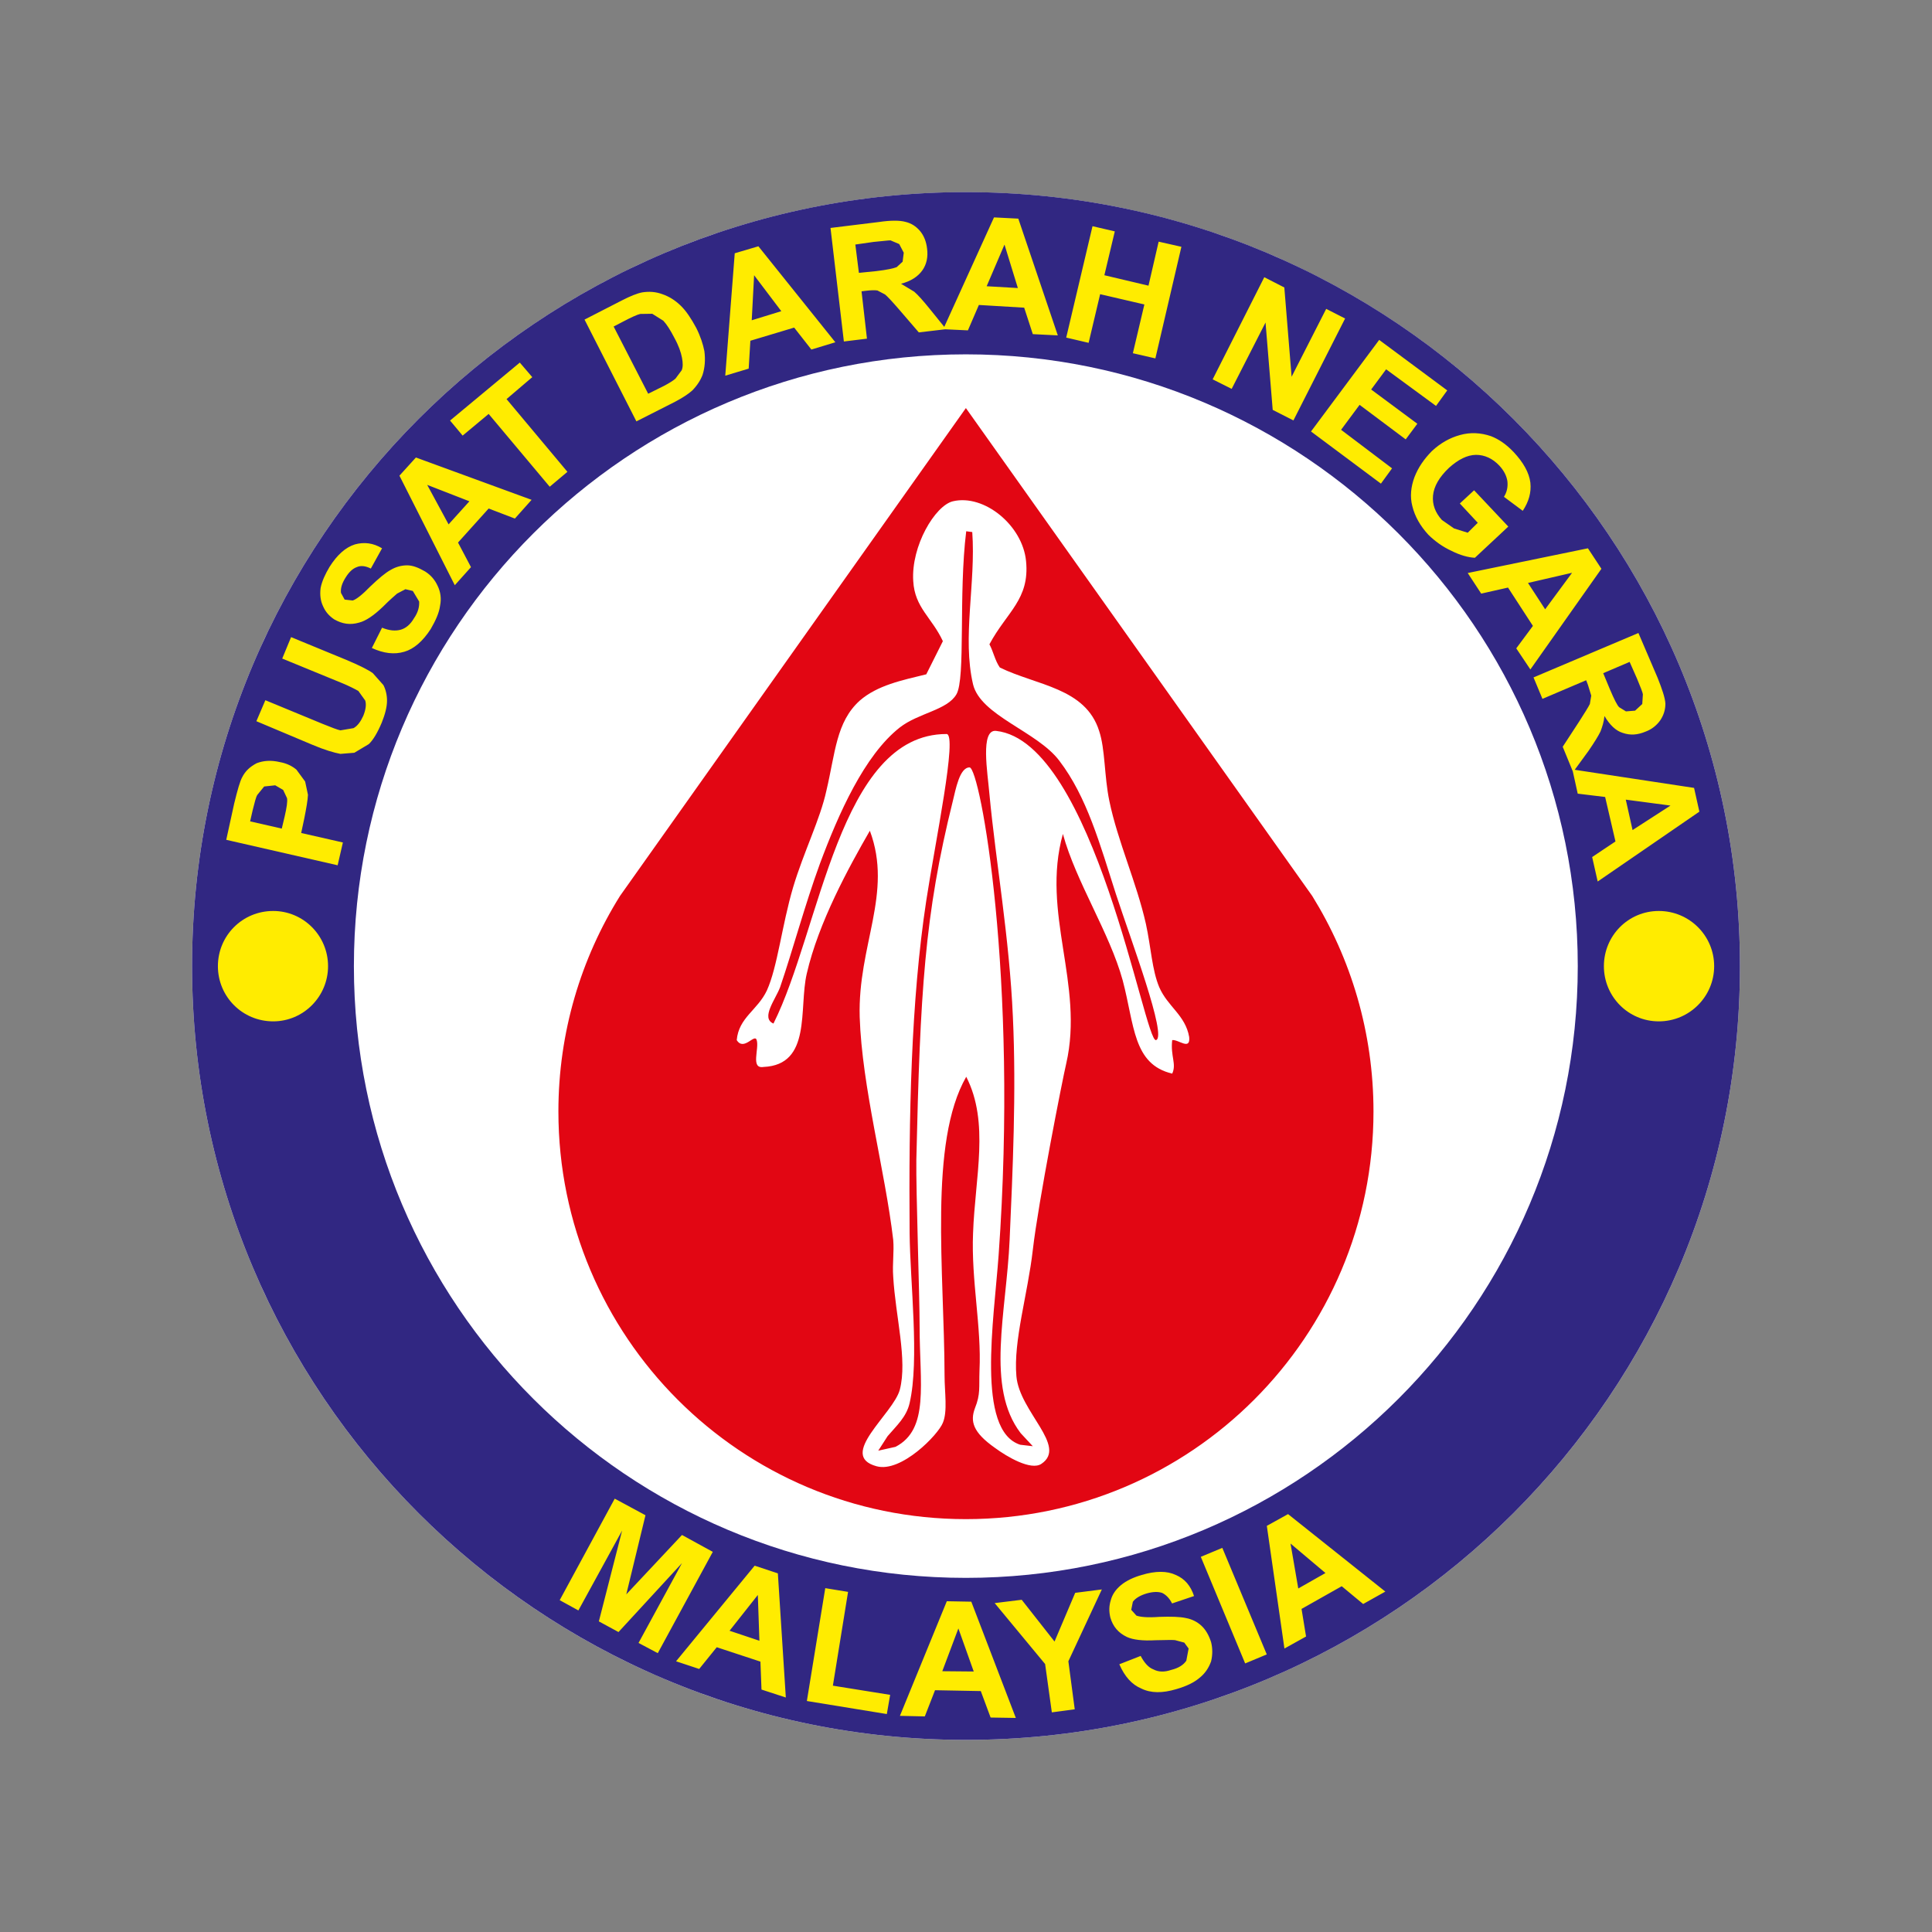
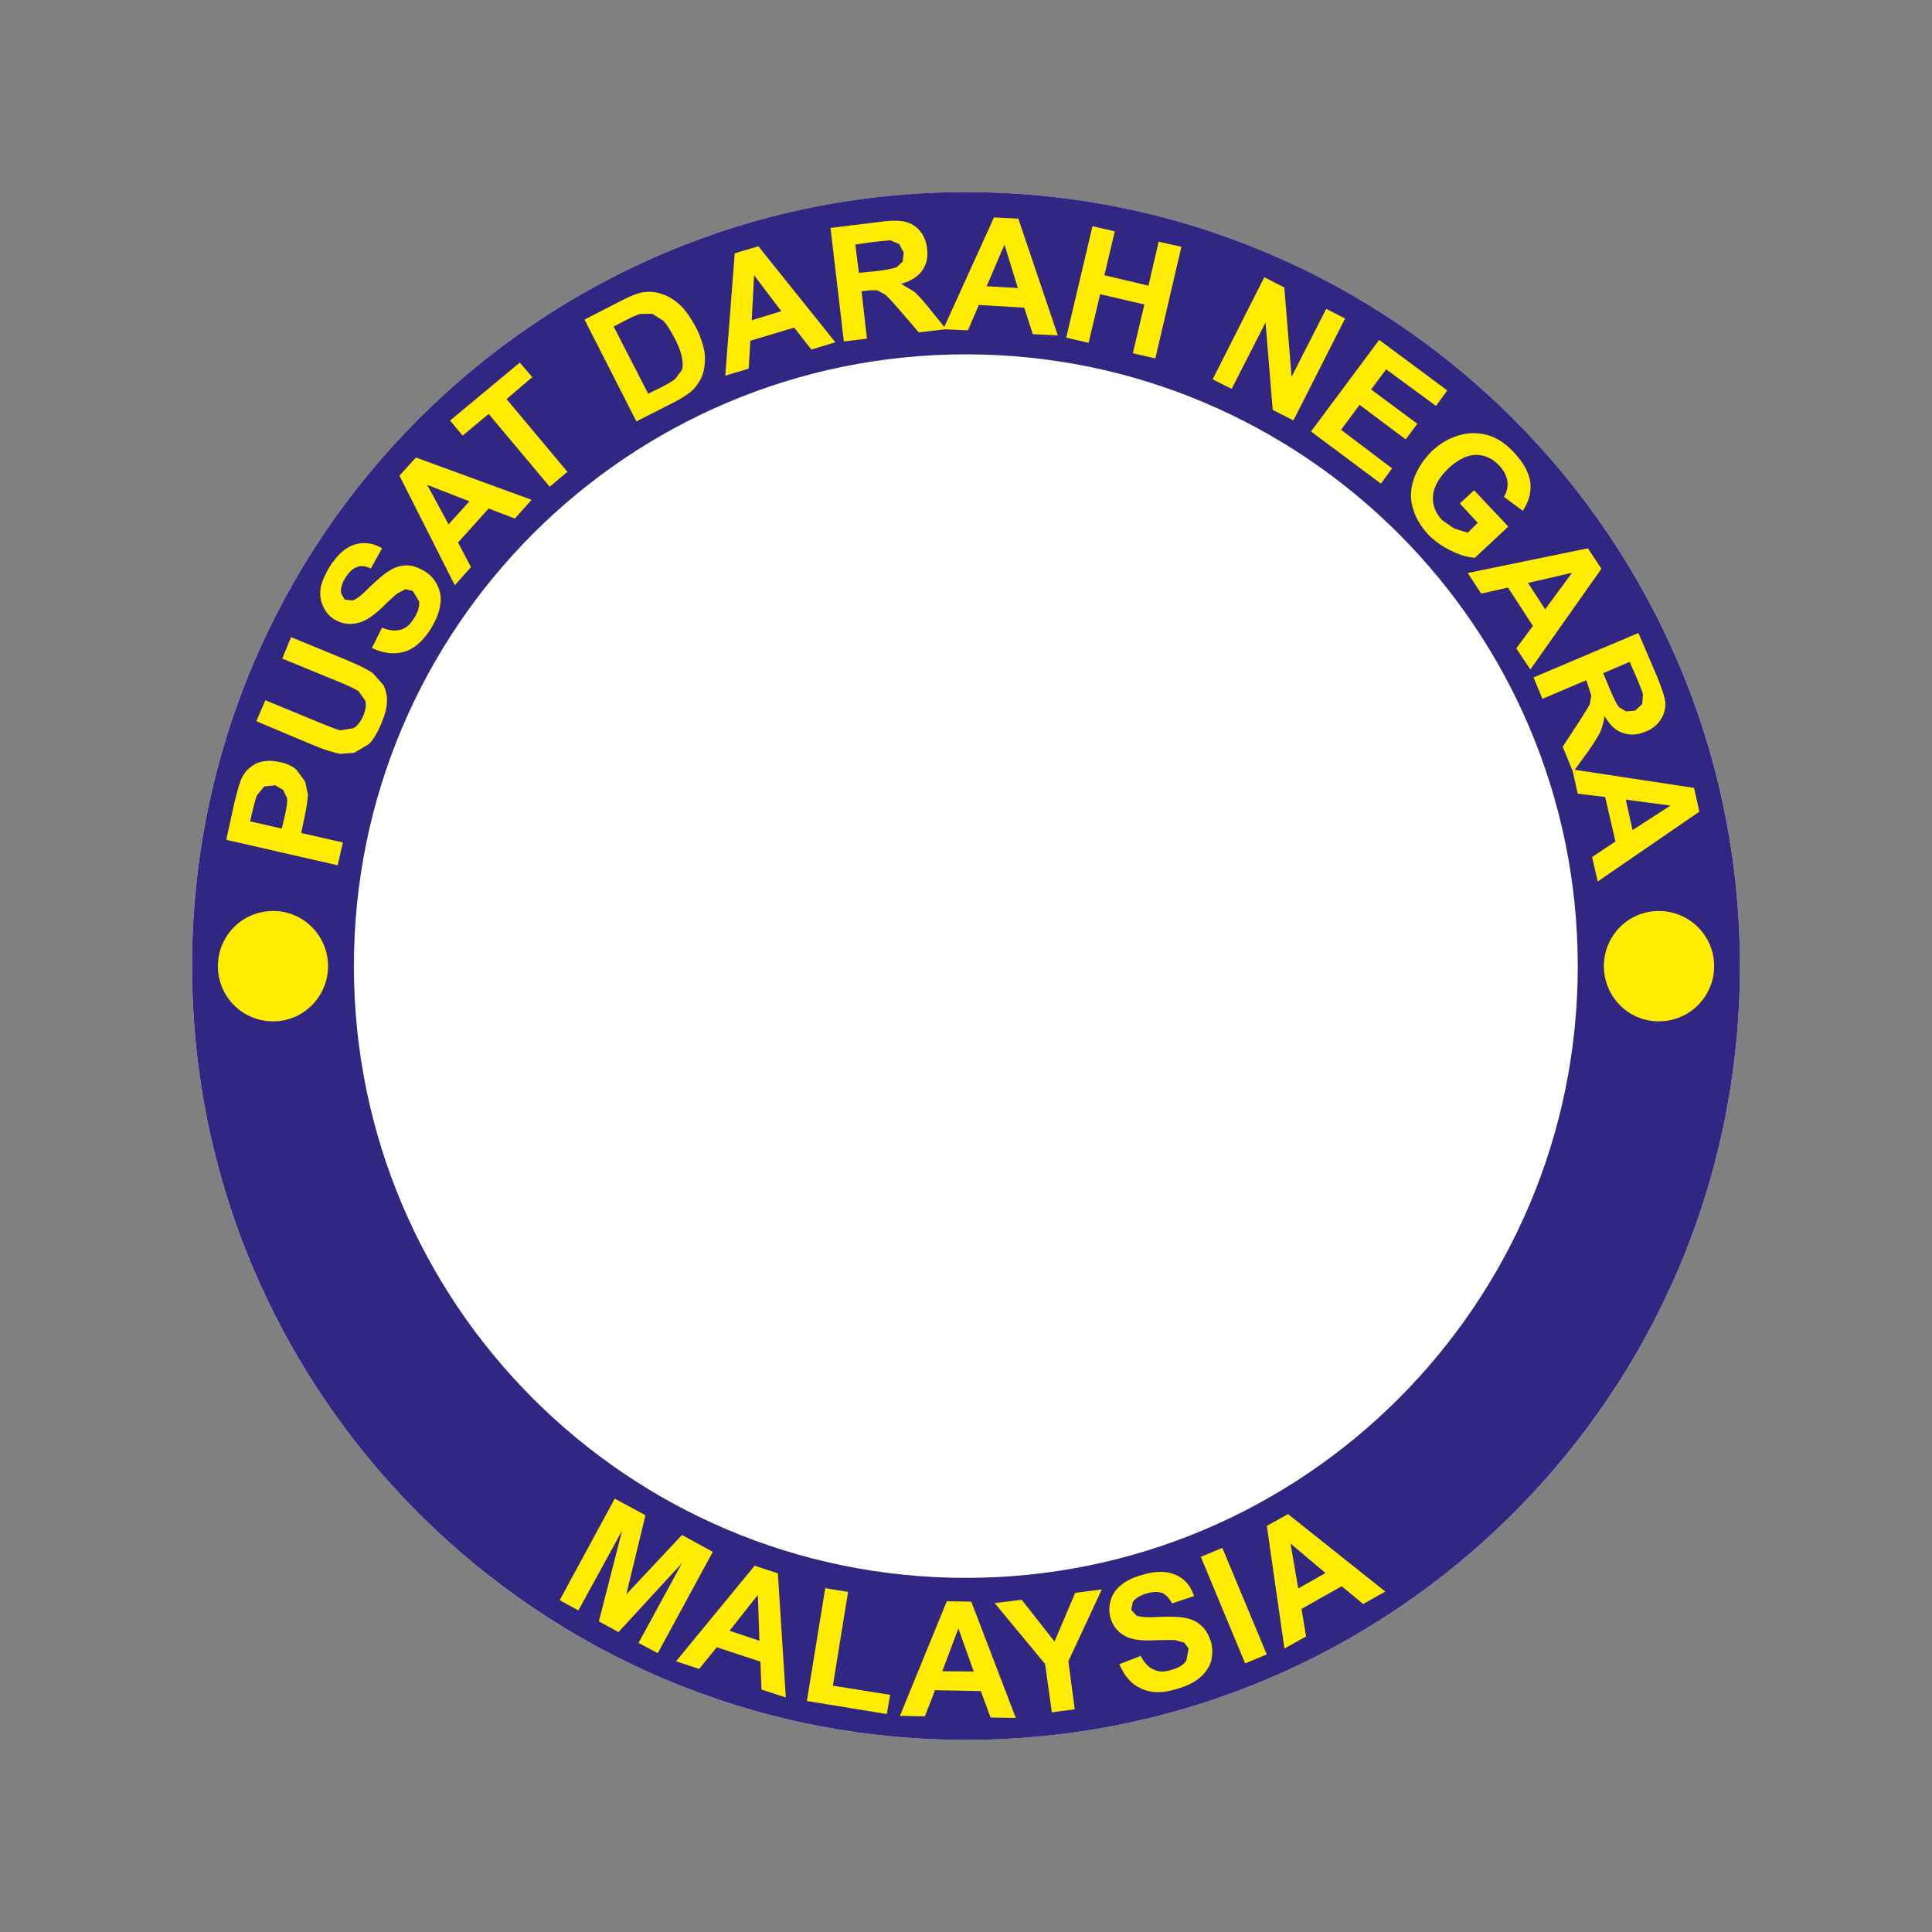
<svg xmlns="http://www.w3.org/2000/svg" version="1.1" id="Layer_1" x="0px" y="0px" width="800px" height="800px" viewBox="0 0 800 800" xml:space="preserve">
  <rect x="0" y="0" width="800" height="800" fill="#808080" stroke="none" />
  <g>
    <path fill="#FFFFFF" d="M720.476,400.069c0,177.028-143.521,320.382-320.545,320.382c-176.957,0-320.406-143.354-320.406-320.382 c0-177.002,143.449-320.497,320.406-320.497C576.954,79.573,720.476,223.067,720.476,400.069" />
    <path fill="#312782" d="M399.952,79.549c-176.979,0-320.428,143.518-320.428,320.521c0,177.005,143.449,320.382,320.428,320.382 c177.002,0,320.523-143.377,320.523-320.382C720.476,223.067,576.954,79.549,399.952,79.549 M399.952,653.363 c-139.873,0-253.412-113.352-253.412-253.294s113.539-253.342,253.412-253.342c139.825,0,253.368,113.4,253.368,253.342 S539.777,653.363,399.952,653.363" />
-     <path fill="#E20613" d="M543.354,370.979L399.952,168.973L256.737,370.979c-16.167,25.866-25.516,56.522-25.516,89.259 c0,93.212,75.499,168.804,168.73,168.804c93.236,0,168.78-75.592,168.78-168.804C568.732,427.501,559.387,396.845,543.354,370.979 M485.382,430.681c-0.77,6.706,1.894,9.886,0,13.882c-16.286-3.857-15.584-20.097-20.493-38.604 c-5.397-19.698-19.347-40.774-24.768-60.637c-9.135,32.736,8.901,62.226,1.377,95.076c-1.52,6.43-11.587,57.508-13.834,77.16 c-2.079,18.228-8.107,37.712-6.798,52.292c1.262,14.771,21.263,28.998,10.354,36.293c-4.303,2.939-14.303-2.969-19.208-6.593 c-9.278-6.521-10.306-11.052-8.32-16.425c2.384-5.938,1.636-8.552,1.891-15.589c0.89-18.084-3.479-37.363-2.662-56.92 c0.817-23.204,6.894-45.776-2.828-64.75c-15.607,27.225-9.09,80.545-8.973,123.773c0,6.803,1.31,14.747-0.7,19.489 c-1.893,4.929-17.29,20.795-27.456,18.018c-16.334-4.441,6.938-21.665,9.628-31.708c3.225-12.314-1.776-30.236-2.734-46.781 c-0.396-5.469,0.421-10.187,0-15.259c-3.365-28.72-12.922-63.187-13.88-92.275c-0.842-29.746,13.88-51.245,4.207-77.133 c-8.693,15.094-21.266,37.971-26.125,59.165c-3.365,14.441,2.148,37.76-17.922,38.648c-5.469,0.866-1.683-7.548-2.806-11.123 c-0.842-2.945-5.304,4.766-8.271,0c0.863-9.418,8.646-12.362,12.501-20.585c4.394-9.723,6.19-26.873,10.842-42.669 c4.369-14.628,11.238-28.25,13.787-40.05c3.714-15.68,4.018-28.391,13.786-37.246c7.338-6.403,17.549-8.459,27.573-10.914 c2.266-4.58,4.604-9.207,6.869-13.717c-4.534-9.791-11.659-13.856-12.269-24.884c-0.935-14.559,9.065-31.266,16.403-33.04 c12.97-3.085,28.884,9.977,30.308,24.743c1.588,15.866-7.992,21.077-15.163,34.466c1.659,3.086,2.313,6.776,4.321,9.628 c15.259,7.455,35.446,8.366,41.102,26.242c2.548,7.57,2.08,18.669,4.23,28.998c3.457,16.729,11.311,33.857,15.14,50.916 c2.104,9.649,2.524,19.091,5.517,26.194c3.48,8.083,10.842,11.568,12.405,20.655C492.978,435.169,487.954,430.331,485.382,430.681 M438.649,315.015c-9.111-12.127-32.573-18.646-35.729-31.639c-4.556-19.325,1.192-41.988-0.327-63.065l-2.501-0.327 c-3.248,26.146-0.187,60.961-4.065,67.529c-3.808,6.566-15.749,7.711-23.436,13.715c-14.697,11.545-25.425,35.846-33.088,56.432 c-6.286,17.243-11.192,35.657-16.473,51.103c-1.848,5-8.155,12.807-2.758,15.072c19.463-38.812,27.176-119.896,71.664-119.896 c4.697,0-4.721,44.863-8.387,68.98c-6.334,41.589-7.269,89-6.894,137.698c0.187,20.331,4.135,52.551,0,70.357 c-1.334,5.817-5.375,9.303-9.138,13.739l-3.855,5.984l7.151-1.592c14.091-7.313,9.977-26.053,9.977-49.888 c0-13.012-1.541-56.595-1.354-68.952c1.589-69.377,3.365-101.413,15.117-148.614c1.193-4.79,2.782-13.88,6.918-13.88 c4.3,0,20.331,86.362,12.032,201.98c-1.912,26.731-9.392,72.646,8.948,78.488l5.211,0.607l-5.02-5.397 c-14.585-19.04-5.913-49.888-4.579-80.052c1.257-28.534,2.801-60.987,1.353-92.275c-1.448-33.087-7.032-63.791-9.719-92.299 c-0.702-8.669-3.927-26.942,2.777-26.17c40.614,4.462,61.504,129.449,66.198,128.025c4.767-1.263-10.396-41.477-16.611-60.52 C455.404,349.388,450.099,330.016,438.649,315.015" />
    <path fill="#FFEC00" d="M165.399,196.966l22.922,45.356l6.706-7.479l-5.375-10.187l12.689-14.09l10.865,4.159l6.915-7.758 l-47.901-17.525L165.399,196.966z M194.373,207.576l-8.622,9.556l-8.855-16.356L194.373,207.576z M209.749,165.258l10.655-9.09 l-5.165-6.028l-28.881,23.998l5.211,6.238l10.772-8.973l25.283,30.143l7.335-6.169L209.749,165.258z M455.543,121.819l18.318,4.252 l-4.766,20.19l9.321,2.148l10.775-46.219l-9.418-2.125l-4.206,18.225l-18.271-4.324l4.321-18.156l-9.231-2.149l-10.89,46.126 l9.279,2.172L455.543,121.819z M279.496,166.379c3.18-1.683,5.517-3.201,7.199-4.721c2.032-2.101,3.388-4.229,4.229-6.449 c0.935-2.945,1.215-6.169,0.748-9.814c-0.583-2.897-1.589-6.076-3.365-9.604c-2.104-3.903-4.183-7.056-6.473-9.252 c-2.338-2.266-4.838-3.786-7.548-4.72c-2.756-1.028-5.536-1.193-8.366-0.749c-2.079,0.397-4.952,1.542-8.479,3.366l-15.4,7.897 l21.476,42.153L279.496,166.379z M257.954,133.199c3.458-1.821,5.887-2.921,7.148-3.201l4.979-0.071l4.579,2.875 c1.4,1.497,2.897,3.808,4.604,7.128c1.776,3.224,2.687,5.911,3.131,8.201c0.421,2.196,0.421,3.903-0.117,5.187l-2.593,3.482 c-0.842,0.748-2.548,1.845-4.838,3.038l-6.448,3.2l-14.301-27.829L257.954,133.199z M524.031,133.55l2.969,36.17l8.576,4.369 l21.401-42.201l-7.825-3.994l-14.327,28.111l-3.012-36.966l-8.299-4.255l-21.378,42.294l7.874,3.948L524.031,133.55z M126.002,338.874c0.841-4.254,1.424-7.548,1.518-9.769l-1.166-5.49l-3.6-4.907c-1.684-1.448-4.042-2.641-6.822-3.131 c-3.762-0.889-6.871-0.607-9.627,0.442c-2.734,1.427-4.697,3.203-6.007,5.796c-0.887,1.565-1.963,5.304-3.317,10.89l-3.294,15.046 l46.126,10.541l2.172-9.441l-17.269-3.925L126.002,338.874z M117.895,337.984l-1.217,5.117l-13.107-2.99l1.027-4.51 c0.842-3.249,1.355-5.586,1.986-6.497l2.804-3.435l4.579-0.49l3.297,1.938l1.589,3.389 C119.108,331.885,118.712,334.409,117.895,337.984 M154.393,278.751c-1.869-1.379-5.632-3.248-10.89-5.469l-22.97-9.462 l-3.669,8.879l24.327,9.977c3.456,1.403,5.77,2.641,7.196,3.435l2.85,3.973c0.514,1.683,0.21,3.762-0.794,6.286 c-1.075,2.383-2.383,4.228-4.065,5.141l-5.421,0.911c-1.31-0.28-3.692-1.193-7.431-2.71l-23.646-9.769l-3.717,8.693l23.204,9.769 c4.952,2.101,8.855,3.246,11.59,3.762l5.77-0.468l5.983-3.576c1.8-1.683,3.645-4.79,5.375-8.925 c1.355-3.39,2.173-6.449,2.173-9.066c0-2.362-0.538-4.604-1.496-6.451L154.393,278.751 M176.007,236.619 c-2.687-1.542-5.072-2.524-7.407-2.524c-2.407,0-4.745,0.655-6.824,1.893c-2.335,1.286-5.046,3.624-8.435,6.848 c-3.387,3.48-5.794,5.349-7.29,5.817l-3.342-0.373l-1.518-2.782c-0.234-2.01,0.49-4.111,1.962-6.425 c1.425-2.29,2.942-3.645,4.556-4.231c1.659-0.748,3.621-0.538,5.842,0.586l4.649-8.39c-3.69-2.221-7.405-2.665-11.239-1.613 c-3.808,1.192-7.313,4.254-10.514,9.324c-1.8,3.014-3.155,5.959-3.693,8.739c-0.349,2.828-0.045,5.306,1.006,7.524 c1.028,2.383,2.57,4.065,4.604,5.445c3.318,1.893,6.611,2.455,10.397,1.331c2.687-0.676,6.028-2.921,9.79-6.542 c2.945-2.966,4.979-4.649,5.866-5.445l3.458-1.821l3.06,0.725l2.62,4.369c0.139,2.032-0.376,4.417-2.151,6.962 c-1.448,2.5-3.317,4.09-5.421,4.697c-2.221,0.631-4.79,0.42-7.782-0.817l-4.229,8.414c4.907,2.242,9.324,2.78,13.459,1.542 c3.973-1.145,7.665-4.372,10.913-9.394c2.056-3.53,3.505-6.754,3.877-9.651c0.61-2.945,0.211-5.701-1.004-8.225 C180.027,240.009,178.344,238.092,176.007,236.619 M113.126,377.217c-12.78,0-22.898,10.235-22.898,22.853 c0,12.594,10.118,22.853,22.898,22.853c12.524,0,22.714-10.259,22.714-22.853C135.84,387.452,125.65,377.217,113.126,377.217 M391.379,136.354l9.414,0.444l4.535-10.517l18.765,1.123l3.571,10.957l10.354,0.517L421.66,90.532l-10.067-0.514l-20.59,45.33 l-6.097-7.546c-2.711-3.365-4.793-5.679-6.334-7.01l-5.467-3.296c3.994-1.028,6.963-2.92,8.832-5.56 c1.706-2.407,2.431-5.517,1.938-9.044c-0.325-2.825-1.26-5.21-2.85-7.173c-1.683-2.01-3.692-3.272-6.028-3.832 c-2.406-0.679-6.169-0.679-11.1,0.045l-20.001,2.455l5.536,47.015l9.558-1.169l-2.244-19.606l1.73-0.21 c2.242-0.28,3.808-0.28,4.838-0.139l3.177,1.659c1.027,0.865,2.969,2.921,5.865,6.286l8.107,9.417L391.379,136.354z M415.938,101.28l5.536,17.993l-12.922-0.748L415.938,101.28z M371.282,110.626c-1.284,0.492-3.855,1.1-8.436,1.637l-7.196,0.724 l-1.473-11.731l7.524-1.076c3.855-0.349,6.145-0.652,7.034-0.652l3.621,1.542l1.869,3.576l-0.466,3.714L371.282,110.626 M657.522,227.04l-49.769,10.235l5.584,8.528l11.1-2.5l10.307,15.866l-6.894,9.3l5.842,8.739l29.418-41.685L657.522,227.04z M639.812,252.299l-7.104-10.911l18.251-4.207L639.812,252.299z M582.074,181.941l4.813-6.472l-19.116-14.184l6.195-8.366 l20.656,15.166l4.646-6.427l-28.176-20.912l-28.228,37.922l28.949,21.593l4.604-6.334l-21.101-15.959l7.663-10.328L582.074,181.941 z M624.553,218.043l-14.159-15.025l-5.909,5.469l7.429,7.991l-4.159,4.113l-5.679-1.776l-5.024-3.506 c-2.71-2.99-4.02-6.379-3.666-10.118c0.349-3.784,2.566-7.639,6.635-11.497c3.854-3.435,7.453-5.28,11.144-5.35 c3.575,0,6.893,1.494,9.699,4.486c1.893,2.056,2.969,4.183,3.317,6.425c0.258,2.29-0.163,4.463-1.425,6.473l7.782,5.796 c2.477-3.762,3.6-7.548,3.155-11.683c-0.54-4.162-2.878-8.32-6.941-12.666c-3.063-3.201-6.123-5.328-9.44-6.59 c-4.207-1.424-8.48-1.635-12.688-0.468c-4.23,1.147-8.083,3.296-11.683,6.637c-3.228,3.272-5.632,6.707-7.224,10.772 c-1.491,4.018-1.96,8.107-0.884,12.128c1.027,4.183,3.222,8.06,6.61,11.776c2.807,2.732,5.938,5,9.652,6.705 c3.575,1.8,6.893,2.689,9.627,2.828L624.553,218.043z M345.905,141.727l-31.871-39.747l-9.792,2.897l-3.925,50.684l9.697-2.92 l0.7-11.545l18.134-5.445l7.125,9.09L345.905,141.727z M311.276,132.616l0.982-18.648l11.263,14.886L311.276,132.616z M701.478,326.253l-49.419-7.5l5.698-7.804c2.481-3.597,4.135-6.332,4.977-8.062c0.727-1.938,1.405-3.949,1.64-6.401 c2.194,3.714,4.694,6.121,7.548,6.986c3.15,1.097,6.19,0.863,9.508-0.538c2.549-0.935,4.604-2.618,6.053-4.673 c1.472-2.221,2.127-4.465,2.127-6.941c-0.162-2.452-1.382-6.004-3.227-10.655l-7.945-18.553l-43.439,18.39l3.695,8.879l18.108-7.71 l0.722,1.893l1.382,4.484l-0.583,3.458c-0.564,1.193-2.151,3.717-4.441,7.292l-6.798,10.421l4.179,10.187l2.036,9.23l11.354,1.377 l4.278,18.414l-9.651,6.449l2.289,10.141l42.105-28.928L701.478,326.253z M674.794,274.076l3.035,6.87 c1.473,3.53,2.338,5.727,2.453,6.521l-0.254,4.042l-2.969,2.758l-3.786,0.304l-2.782-1.707c-0.817-0.725-2.127-3.342-3.924-7.594 l-2.711-6.518L674.794,274.076z M676.008,343.709l-2.806-12.594l18.51,2.452L676.008,343.709z M686.874,377.217 c-12.645,0-22.735,10.235-22.735,22.853c0,12.594,10.091,22.853,22.735,22.853c12.663,0,22.922-10.259,22.922-22.853 C709.796,387.452,699.537,377.217,686.874,377.217 M524.566,631.823l7.29,50.796l8.954-4.976l-1.869-11.426l16.636-9.394 l8.877,7.362l9.183-5.144l-40.284-32.081L524.566,631.823z M548.846,651.355l-11.263,6.401l-3.202-18.601L548.846,651.355z M312.49,648.315l-32.549,39.586l9.579,3.18l7.269-8.997l18.087,5.956l0.442,11.568l10.072,3.294l-3.296-51.408L312.49,648.315z M302.094,675.258l11.707-14.814l0.654,18.954L302.094,675.258z M351.164,659.162l-9.441-1.544l-7.618,46.732l33.111,5.397 l1.38-7.945l-23.718-3.805L351.164,659.162z M392.055,663.039l-19.418,47.459l10.307,0.234l4.229-10.847l18.949,0.354l4.065,10.956 l10.445,0.167l-18.436-48.138L392.055,663.039z M390.186,692.013l6.659-17.711l6.355,17.831L390.186,692.013z M282.396,635.604 l-23.063,24.586l7.945-32.76l-12.735-6.87l-22.783,42.034l7.734,4.254l18.108-33.065l-9.628,37.598l8.134,4.417l26.287-28.553 l-17.993,33.061l7.969,4.23l22.781-41.942L282.396,635.604z M445.213,659.559l-8.553,20.164l-13.595-17.291l-11.195,1.377 l20.89,25.235l2.782,20.006l9.484-1.262l-2.639-19.887l13.858-29.748L445.213,659.559z M497.462,673.159 c-1.845-1.683-3.996-2.711-6.377-3.155c-2.524-0.563-6.311-0.654-11.076-0.492c-4.79,0.373-7.878,0.048-9.441-0.517l-2.151-2.404 l0.68-3.342c1.146-1.544,3.179-2.687,5.793-3.456c2.644-0.75,4.79-0.75,6.358-0.191c1.521,0.751,2.944,2.104,4.087,4.351 l9.093-3.064c-1.382-4.226-3.811-7.146-7.572-8.738c-3.576-1.707-8.39-1.707-14.068,0c-3.409,0.98-6.354,2.361-8.576,4.183 c-2.194,1.821-3.643,3.901-4.273,6.311c-0.751,2.452-0.751,4.718-0.163,7.151c1.052,3.714,3.317,6.353,6.846,8.035 c2.524,1.172,6.521,1.659,11.798,1.358c4.183-0.048,6.778-0.187,8.112-0.048l3.853,1.027l1.798,2.452l-0.956,5.048 c-1.19,1.755-3.246,3.084-6.286,3.811c-2.759,0.956-5.211,0.889-7.267-0.187c-2.103-0.774-3.81-2.734-5.349-5.607l-8.834,3.456 c2.218,5.096,5.187,8.414,9.111,10.049c3.948,1.94,8.695,1.983,14.537,0.234c4.087-1.195,7.17-2.644,9.556-4.651 c2.338-1.869,3.834-4.159,4.79-6.822c0.654-2.667,0.654-5.421,0-7.992C500.526,676.988,499.217,674.794,497.462,673.159 M497.228,644.649l18.366,44.142l8.949-3.738l-18.409-44.118L497.228,644.649z" />
  </g>
</svg>